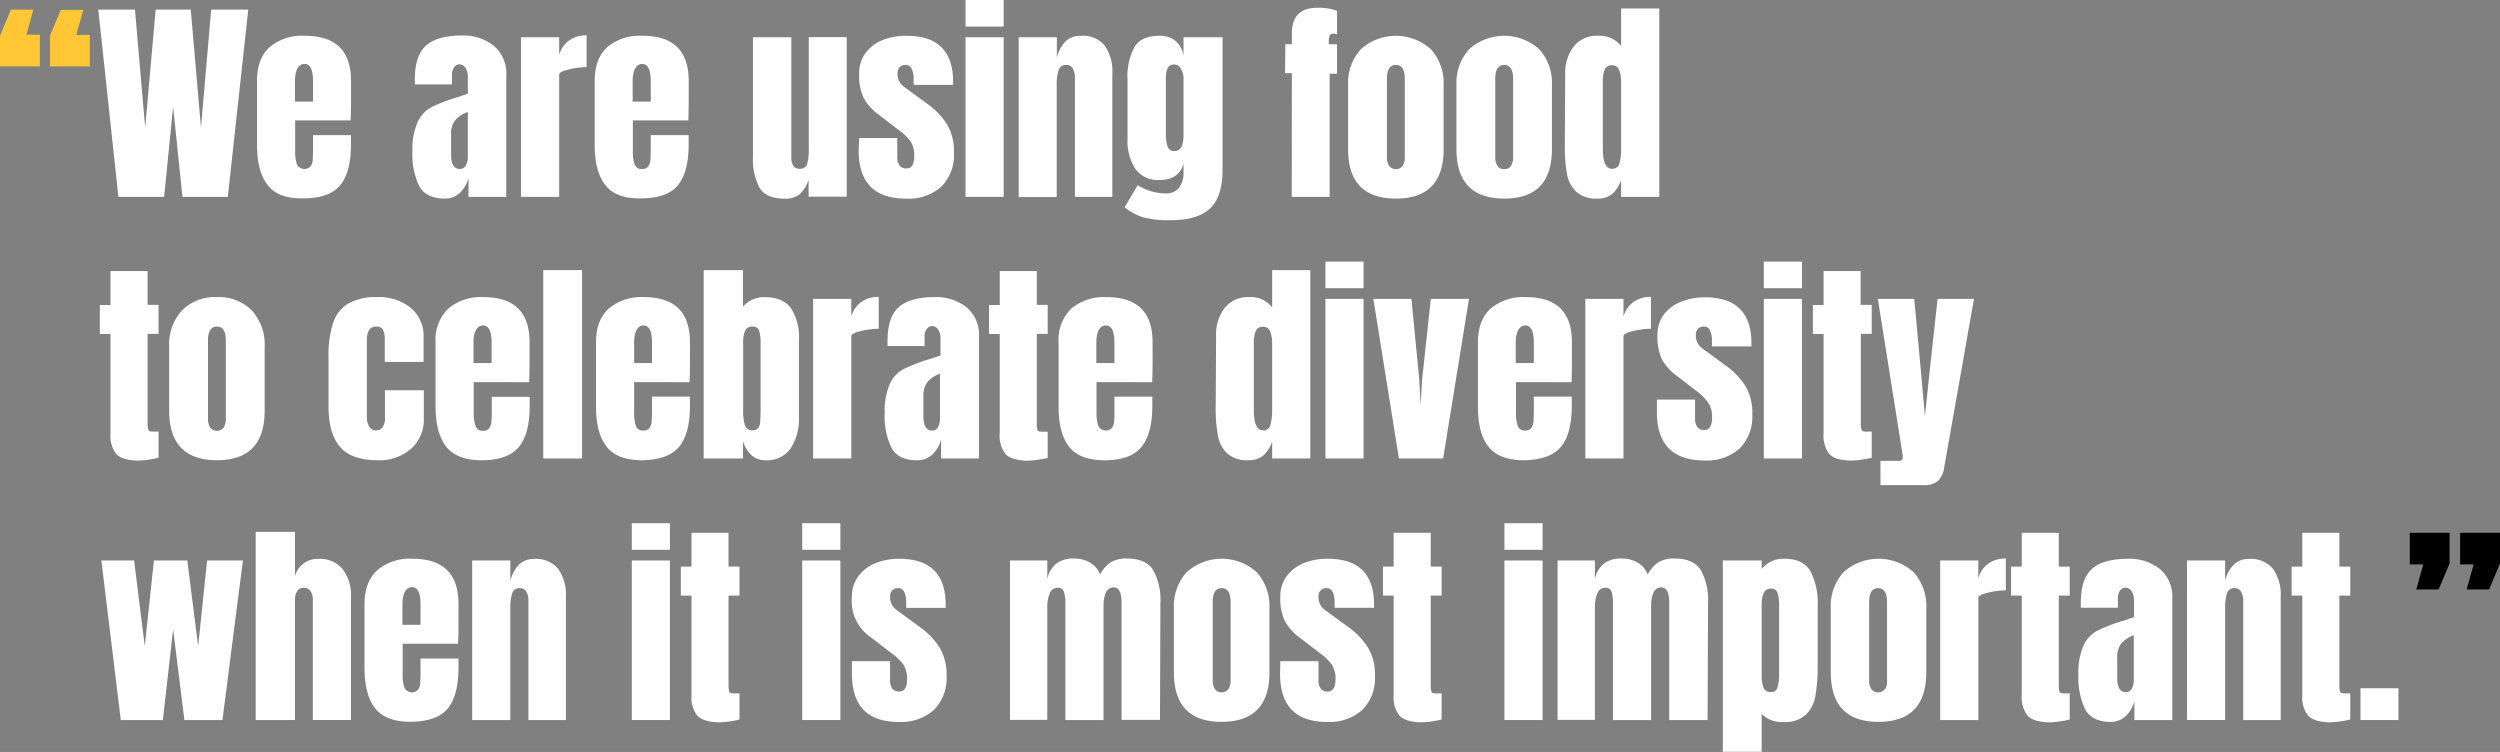
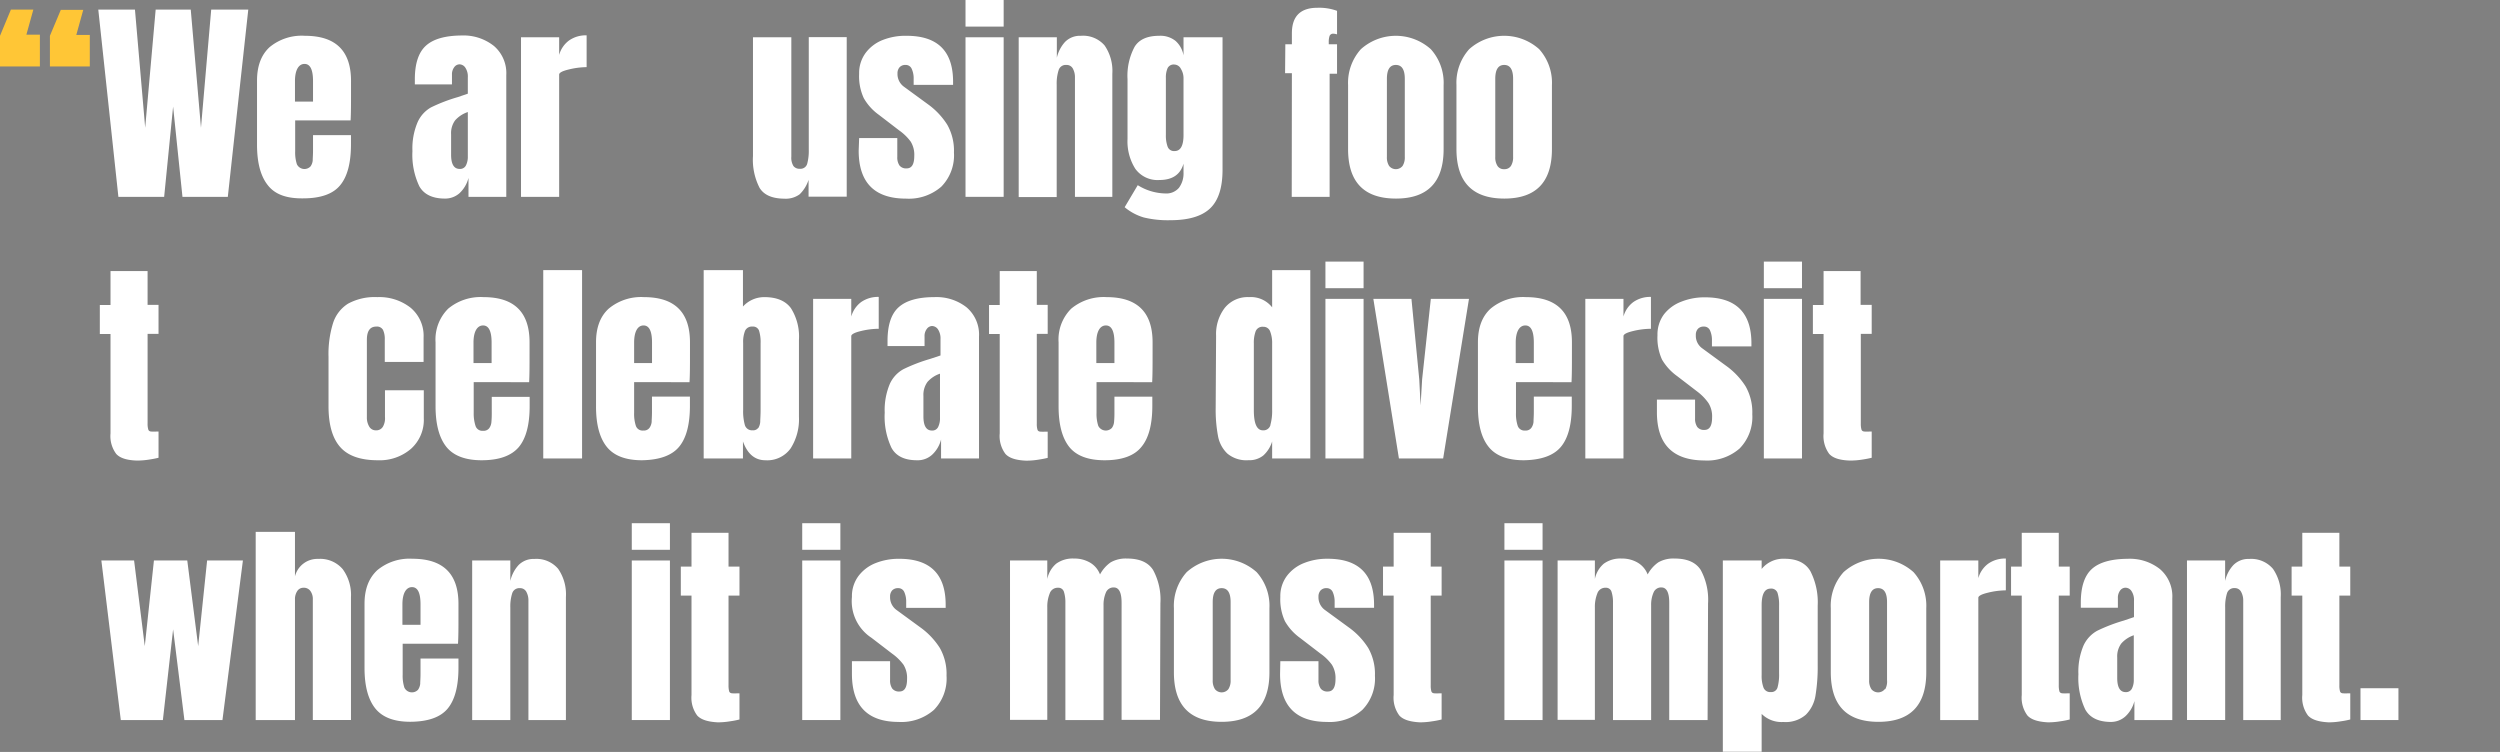
<svg xmlns="http://www.w3.org/2000/svg" viewBox="0 0 488.86 147.03">
  <rect x="0" y="0" width="488.86" height="147.03" fill="#808080" stroke="none" />
  <defs>
    <style>.cls-1{fill:#ffc636;}.cls-2{fill:#fff;}</style>
  </defs>
  <title>laatste_quote_voor_mobiel</title>
  <g id="Laag_2" data-name="Laag 2">
    <g id="Laag_1-2" data-name="Laag 1">
      <path class="cls-1" d="M0,13V7L2.13,1.88H6.52L5.16,6.78H7.8V13Zm9.76,0V7l2.13-5.07h4.39l-1.36,4.9h2.64V13Z" />
      <path class="cls-2" d="M23.15,38.49,19.22,1.88h7.17l2,23.1,2.05-23.1H37.3l2,23.1,2-23.1h7.25l-4,36.61H35.68L33.85,20.85,32.1,38.49Z" />
      <path class="cls-2" d="M52.35,36.19q-2.09-2.64-2.09-7.88V15.77q0-4.3,2.47-6.56A9.85,9.85,0,0,1,59.64,7q9,0,9,8.82V18c0,2.28,0,4.12-.08,5.54H57.72v6.06a7.41,7.41,0,0,0,.34,2.53,1.64,1.64,0,0,0,2.66.41,2.37,2.37,0,0,0,.43-1.17c0-.44.06-1.09.06-1.94v-3h7.42v1.79q0,5.46-2.11,8c-1.4,1.72-3.83,2.57-7.27,2.57C56,38.83,53.74,38,52.35,36.19Zm8.86-16.32v-4c0-2.25-.55-3.37-1.66-3.37s-1.87,1.12-1.87,3.37v4Z" />
      <path class="cls-2" d="M82,36.43a14.3,14.3,0,0,1-1.35-6.89,13.09,13.09,0,0,1,1-5.62A6.25,6.25,0,0,1,84.28,21a32.2,32.2,0,0,1,5.2-2l2-.68v-3.2A3.11,3.11,0,0,0,91,13.24a1.41,1.41,0,0,0-1.17-.66,1.3,1.3,0,0,0-1,.55,2.3,2.3,0,0,0-.45,1.49V16.5H81.12v-1q0-4.59,2.16-6.56t7-2A9.54,9.54,0,0,1,96.6,9,7,7,0,0,1,99,14.71V38.49H91.61v-3.7a6.13,6.13,0,0,1-1.77,3A4.22,4.22,0,0,1,87,38.83C84.55,38.83,82.89,38,82,36.43Zm9.12-4.1a3.71,3.71,0,0,0,.36-1.72v-8.7A5.76,5.76,0,0,0,89,23.53a4.23,4.23,0,0,0-.79,2.73v4c0,1.84.56,2.77,1.66,2.77A1.27,1.27,0,0,0,91.12,32.33Z" />
      <path class="cls-2" d="M101.88,7.29h7.46v3.45a5.27,5.27,0,0,1,1.94-2.83,5.7,5.7,0,0,1,3.43-1v6.22a15.1,15.1,0,0,0-3.47.45c-1.27.3-1.9.64-1.9,1V38.49h-7.46Z" />
-       <path class="cls-2" d="M118.38,36.19q-2.09-2.64-2.09-7.88V15.77q0-4.3,2.47-6.56A9.85,9.85,0,0,1,125.67,7q9,0,9,8.82V18c0,2.28,0,4.12-.08,5.54H123.75v6.06a7.41,7.41,0,0,0,.34,2.53,1.38,1.38,0,0,0,1.45.92,1.41,1.41,0,0,0,1.22-.51,2.36,2.36,0,0,0,.42-1.17c0-.44.07-1.09.07-1.94v-3h7.41v1.79q0,5.46-2.11,8c-1.4,1.72-3.83,2.57-7.26,2.57C122.07,38.83,119.77,38,118.38,36.19Zm8.87-16.32v-4c0-2.25-.56-3.37-1.67-3.37s-1.87,1.12-1.87,3.37v4Z" />
      <path class="cls-2" d="M148.54,36.75a12,12,0,0,1-1.3-6.23V7.29h7.5V30.63a3.08,3.08,0,0,0,.41,1.83,1.45,1.45,0,0,0,1.25.54,1.35,1.35,0,0,0,1.45-1,9.72,9.72,0,0,0,.3-2.75V29l0-21.74h7.42v31.2h-7.46V35.17A6.85,6.85,0,0,1,156.36,38a4.62,4.62,0,0,1-3,.85C151,38.83,149.41,38.14,148.54,36.75Z" />
      <path class="cls-2" d="M167.91,29.46,168,27h7.46l0,3.67a2.81,2.81,0,0,0,.42,1.68,1.64,1.64,0,0,0,1.41.58c1,0,1.49-.81,1.49-2.43a4.89,4.89,0,0,0-.7-2.81,9.72,9.72,0,0,0-2.24-2.18l-4-3.07a10.21,10.21,0,0,1-2.94-3.26,10.2,10.2,0,0,1-.9-4.75,6.6,6.6,0,0,1,1.26-4.07,7.65,7.65,0,0,1,3.35-2.54A12.13,12.13,0,0,1,177.29,7q9.09,0,9.08,9v.59h-7.71V15.39a4.41,4.41,0,0,0-.37-1.9,1.25,1.25,0,0,0-1.21-.79,1.49,1.49,0,0,0-1.17.45,1.75,1.75,0,0,0-.41,1.22A3.06,3.06,0,0,0,176.82,17l4.61,3.37a14.43,14.43,0,0,1,3.79,4,10.27,10.27,0,0,1,1.32,5.44,8.76,8.76,0,0,1-2.47,6.69,9.65,9.65,0,0,1-6.91,2.34Q167.92,38.83,167.91,29.46Z" />
      <path class="cls-2" d="M188.8,5.2V0h7.46V5.2Zm0,33.29V7.29h7.46v31.2Z" />
      <path class="cls-2" d="M199.2,7.29h7.46v4a6.85,6.85,0,0,1,1.62-3.11A4.09,4.09,0,0,1,211.35,7,5.56,5.56,0,0,1,216,8.89a8.78,8.78,0,0,1,1.51,5.52V38.49H210.2V15.18a3.51,3.51,0,0,0-.4-1.75,1.36,1.36,0,0,0-1.26-.73A1.45,1.45,0,0,0,207,13.75a8.47,8.47,0,0,0-.37,2.79v22H199.2Z" />
      <path class="cls-2" d="M223.65,42.52a10.39,10.39,0,0,1-3.73-2l2.56-4.31a10.53,10.53,0,0,0,5.41,1.62,3.21,3.21,0,0,0,2.65-1.11,4.7,4.7,0,0,0,.89-3V32c-.6,2.13-2.17,3.2-4.73,3.2A5.36,5.36,0,0,1,222,33a10,10,0,0,1-1.52-5.8V15.47a12,12,0,0,1,1.39-6.33C222.78,7.68,224.4,7,226.7,7a4.71,4.71,0,0,1,3.17,1,4.89,4.89,0,0,1,1.56,2.84V7.29h7.63V33.21c0,3.49-.81,6-2.43,7.54s-4.21,2.31-7.76,2.31A19.89,19.89,0,0,1,223.65,42.52Zm7.78-16.13V15.26a3.45,3.45,0,0,0-.51-1.79,1.48,1.48,0,0,0-1.28-.85,1.32,1.32,0,0,0-1.32.7,4.5,4.5,0,0,0-.34,1.94V26.39a6.3,6.3,0,0,0,.34,2.28,1.32,1.32,0,0,0,1.36.87C230.85,29.54,231.43,28.49,231.43,26.39Z" />
      <path class="cls-2" d="M252.62,14.32h-1.33l.05-5.67h1.28V6.52c0-3.35,1.67-5,5-5a10.14,10.14,0,0,1,3.83.6v4.6a2.72,2.72,0,0,0-.68-.13A.75.75,0,0,0,260,7a3.75,3.75,0,0,0-.17,1.28v.38h1.62v5.76H260V38.49h-7.41Z" />
      <path class="cls-2" d="M263.61,29.16V16.62a9.83,9.83,0,0,1,2.5-7,10.24,10.24,0,0,1,13.68,0,9.83,9.83,0,0,1,2.5,7.05V29.16q0,9.68-9.34,9.67T263.61,29.16Zm10.66,3.28a3.08,3.08,0,0,0,.43-1.75V15.43c0-1.82-.58-2.73-1.75-2.73s-1.75.91-1.75,2.73V30.69a3.08,3.08,0,0,0,.43,1.75,1.68,1.68,0,0,0,2.64,0Z" />
      <path class="cls-2" d="M284.8,29.16V16.62a9.82,9.82,0,0,1,2.49-7,10.25,10.25,0,0,1,13.69,0,9.82,9.82,0,0,1,2.49,7.05V29.16q0,9.68-9.33,9.67T284.8,29.16Zm10.66,3.28a3.17,3.17,0,0,0,.42-1.75V15.43q0-2.73-1.74-2.73c-1.17,0-1.75.91-1.75,2.73V30.69a3.08,3.08,0,0,0,.43,1.75,1.46,1.46,0,0,0,1.32.64A1.48,1.48,0,0,0,295.46,32.44Z" />
-       <path class="cls-2" d="M308.27,37.54a6.36,6.36,0,0,1-1.84-3.46,28.59,28.59,0,0,1-.44-5.52l.08-14.07a8.41,8.41,0,0,1,1.69-5.43A5.71,5.71,0,0,1,312.51,7,5.29,5.29,0,0,1,317,9V1.66h7.46V38.49H317V35.17a6.15,6.15,0,0,1-1.73,2.75,4.38,4.38,0,0,1-2.92.91A5.82,5.82,0,0,1,308.27,37.54Zm8.42-5.63A10.38,10.38,0,0,0,317,29v-13a6,6,0,0,0-.39-2.3,1.37,1.37,0,0,0-1.36-.94,1.43,1.43,0,0,0-1.47.88,6.32,6.32,0,0,0-.36,2.36V29.07c0,2.62.59,3.93,1.79,3.93A1.41,1.41,0,0,0,316.69,31.91Z" />
      <path class="cls-2" d="M22.72,88.75a5.82,5.82,0,0,1-1.11-4V65.31H19.52V59.64h2.09V53h7.25v6.61H31v5.67H28.86V82.83A3.85,3.85,0,0,0,29,84c.08.26.31.39.68.39a7,7,0,0,0,.81,0l.51,0v5.12c-.43.11-1,.23-1.85.36a14.93,14.93,0,0,1-2.37.19C24.81,90,23.46,89.58,22.72,88.75Z" />
-       <path class="cls-2" d="M33.08,80.31V67.78a9.81,9.81,0,0,1,2.49-7.05,9,9,0,0,1,6.85-2.63,9,9,0,0,1,6.84,2.63,9.81,9.81,0,0,1,2.49,7.05V80.31q0,9.69-9.33,9.68T33.08,80.31ZM43.74,83.6a3.17,3.17,0,0,0,.42-1.75V66.59q0-2.73-1.74-2.73c-1.17,0-1.75.91-1.75,2.73V81.85a3.17,3.17,0,0,0,.42,1.75,1.69,1.69,0,0,0,2.65,0Z" />
      <path class="cls-2" d="M66.5,87.39q-2.27-2.6-2.26-8V69.78a20.36,20.36,0,0,1,.88-6.58,7,7,0,0,1,2.94-3.82,10.89,10.89,0,0,1,5.73-1.28,9.89,9.89,0,0,1,6.52,2.09A7.16,7.16,0,0,1,82.83,66v4.78H75.24V66.42a4.19,4.19,0,0,0-.34-1.9,1.35,1.35,0,0,0-1.32-.66c-1.23,0-1.84.87-1.84,2.6V81.59a3.42,3.42,0,0,0,.45,1.81,1.47,1.47,0,0,0,1.34.75,1.49,1.49,0,0,0,1.35-.72,3.28,3.28,0,0,0,.4-1.88l0-5.24h7.59v5.45a7.59,7.59,0,0,1-2.5,6A9.36,9.36,0,0,1,73.88,90C70.46,90,68,89.12,66.5,87.39Z" />
      <path class="cls-2" d="M87.26,87.35q-2.08-2.64-2.09-7.89V66.93a8.49,8.49,0,0,1,2.47-6.57,9.9,9.9,0,0,1,6.91-2.26q9,0,9,8.83v2.26c0,2.27,0,4.12-.08,5.54H92.63v6A7.73,7.73,0,0,0,93,83.32a1.39,1.39,0,0,0,1.45.92,1.37,1.37,0,0,0,1.22-.52,2.36,2.36,0,0,0,.42-1.17,18.93,18.93,0,0,0,.07-1.94v-3h7.41v1.8q0,5.45-2.11,8C100,89.13,97.6,90,94.17,90,91,90,88.65,89.11,87.26,87.35ZM96.13,71V67c0-2.24-.56-3.36-1.67-3.36S92.59,64.77,92.59,67v4Z" />
      <path class="cls-2" d="M106.23,89.65V52.82h7.59V89.65Z" />
      <path class="cls-2" d="M118.63,87.35q-2.09-2.64-2.08-7.89V66.93q0-4.31,2.47-6.57a9.89,9.89,0,0,1,6.9-2.26q9,0,9,8.83v2.26c0,2.27,0,4.12-.09,5.54H124v6a7.47,7.47,0,0,0,.34,2.54,1.38,1.38,0,0,0,1.45.92,1.37,1.37,0,0,0,1.21-.52,2.47,2.47,0,0,0,.43-1.17c0-.44.06-1.09.06-1.94v-3h7.42v1.8q0,5.45-2.11,8T125.54,90Q120.73,90,118.63,87.35ZM127.5,71V67c0-2.24-.55-3.36-1.66-3.36S124,64.77,124,67v4Z" />
      <path class="cls-2" d="M145.28,86.32v3.33H137.6V52.82h7.68v7.12a5.63,5.63,0,0,1,4.18-1.84q3.61,0,5.2,2.16a10.38,10.38,0,0,1,1.57,6.2V81.51a10.57,10.57,0,0,1-1.62,6.16A5.61,5.61,0,0,1,149.67,90Q146.6,90,145.28,86.32Zm3-2.62a2.63,2.63,0,0,0,.38-1.23c0-.5.07-1.27.07-2.33v-13a7.57,7.57,0,0,0-.3-2.47,1.23,1.23,0,0,0-1.28-.81,1.46,1.46,0,0,0-1.45.81,5.88,5.88,0,0,0-.38,2.39V80.14a10,10,0,0,0,.34,3,1.45,1.45,0,0,0,1.53,1A1.18,1.18,0,0,0,148.24,83.7Z" />
      <path class="cls-2" d="M159,58.44h7.46V61.9a5.3,5.3,0,0,1,1.94-2.84,5.75,5.75,0,0,1,3.43-1v6.23a15,15,0,0,0-3.47.44c-1.27.3-1.9.65-1.9,1V89.65H159Z" />
      <path class="cls-2" d="M174.33,87.58A14.27,14.27,0,0,1,173,80.7a13.14,13.14,0,0,1,1-5.63,6.18,6.18,0,0,1,2.66-2.88,32.74,32.74,0,0,1,5.2-2l2.05-.68v-3.2a3.19,3.19,0,0,0-.49-1.9,1.44,1.44,0,0,0-1.18-.66,1.33,1.33,0,0,0-1,.56,2.27,2.27,0,0,0-.45,1.49v1.87h-7.24v-1c0-3.07.71-5.26,2.15-6.57s3.77-2,7-2a9.52,9.52,0,0,1,6.31,2,7,7,0,0,1,2.43,5.73V89.65h-7.42V85.94a6.09,6.09,0,0,1-1.77,3A4.18,4.18,0,0,1,179.3,90Q175.67,90,174.33,87.58Zm9.12-4.09a3.75,3.75,0,0,0,.36-1.73V73.07a5.64,5.64,0,0,0-2.45,1.62,4.27,4.27,0,0,0-.79,2.73v4c0,1.85.56,2.77,1.67,2.77A1.25,1.25,0,0,0,183.45,83.49Z" />
      <path class="cls-2" d="M196.6,88.75a5.82,5.82,0,0,1-1.11-4V65.31H193.4V59.64h2.09V53h7.25v6.61h2.13v5.67h-2.13V82.83a3.85,3.85,0,0,0,.13,1.19c.08.26.31.39.68.39a7,7,0,0,0,.81,0l.51,0v5.12c-.42.11-1,.23-1.85.36a14.93,14.93,0,0,1-2.37.19C198.69,90,197.34,89.58,196.6,88.75Z" />
      <path class="cls-2" d="M209.05,87.35Q207,84.71,207,79.46V66.93a8.49,8.49,0,0,1,2.47-6.57,9.9,9.9,0,0,1,6.91-2.26q9,0,9,8.83v2.26c0,2.27,0,4.12-.08,5.54H214.42v6a7.47,7.47,0,0,0,.34,2.54,1.64,1.64,0,0,0,2.67.4,2.36,2.36,0,0,0,.42-1.17,18.93,18.93,0,0,0,.07-1.94v-3h7.41v1.8q0,5.45-2.11,8C221.82,89.13,219.39,90,216,90Q211.13,90,209.05,87.35ZM217.92,71V67c0-2.24-.56-3.36-1.67-3.36s-1.87,1.12-1.87,3.36v4Z" />
      <path class="cls-2" d="M240,88.69a6.29,6.29,0,0,1-1.83-3.45,27.85,27.85,0,0,1-.45-5.52l.08-14.07a8.42,8.42,0,0,1,1.69-5.44,5.74,5.74,0,0,1,4.75-2.11,5.27,5.27,0,0,1,4.52,2V52.82h7.46V89.65h-7.46V86.32a6.09,6.09,0,0,1-1.73,2.75,4.38,4.38,0,0,1-2.92.92A5.78,5.78,0,0,1,240,88.69Zm8.42-5.63a9.93,9.93,0,0,0,.34-2.92v-13a6.18,6.18,0,0,0-.38-2.3,1.38,1.38,0,0,0-1.37-.94,1.43,1.43,0,0,0-1.47.87,6.38,6.38,0,0,0-.36,2.37V80.23c0,2.61.59,3.92,1.79,3.92A1.4,1.4,0,0,0,248.44,83.06Z" />
      <path class="cls-2" d="M259.18,56.36v-5.2h7.46v5.2Zm0,33.29V58.44h7.46V89.65Z" />
      <path class="cls-2" d="M273.55,89.65l-5-31.21H276l1.53,15.78.26,5.07.3-5.12,1.7-15.73h7.46L282.2,89.65Z" />
      <path class="cls-2" d="M291.07,87.35C289.67,85.59,289,83,289,79.46V66.93q0-4.31,2.47-6.57a9.9,9.9,0,0,1,6.91-2.26q9,0,9,8.83v2.26c0,2.27,0,4.12-.08,5.54H296.44v6a7.47,7.47,0,0,0,.34,2.54,1.39,1.39,0,0,0,1.45.92,1.35,1.35,0,0,0,1.21-.52,2.37,2.37,0,0,0,.43-1.17c0-.44.06-1.09.06-1.94v-3h7.42v1.8q0,5.45-2.11,8T298,90Q293.15,90,291.07,87.35ZM299.93,71V67c0-2.24-.55-3.36-1.66-3.36s-1.88,1.12-1.88,3.36v4Z" />
      <path class="cls-2" d="M310,58.44h7.46V61.9a5.24,5.24,0,0,1,1.94-2.84,5.73,5.73,0,0,1,3.43-1v6.23a15.19,15.19,0,0,0-3.48.44q-1.89.45-1.89,1V89.65H310Z" />
      <path class="cls-2" d="M324,80.61l0-2.47h7.46l0,3.67a2.83,2.83,0,0,0,.43,1.68,1.64,1.64,0,0,0,1.41.58c1,0,1.49-.82,1.49-2.44a4.89,4.89,0,0,0-.71-2.81A9.84,9.84,0,0,0,332,76.65l-4-3.07A10.56,10.56,0,0,1,325,70.32a10.29,10.29,0,0,1-.89-4.76,6.61,6.61,0,0,1,1.25-4.07A7.77,7.77,0,0,1,328.75,59a12.15,12.15,0,0,1,4.65-.86q9.08,0,9.08,9v.6h-7.72v-1.2a4.52,4.52,0,0,0-.36-1.89,1.25,1.25,0,0,0-1.22-.79,1.49,1.49,0,0,0-1.17.45,1.72,1.72,0,0,0-.4,1.21,3,3,0,0,0,1.32,2.64l4.6,3.37a14.51,14.51,0,0,1,3.8,4A10.21,10.21,0,0,1,342.65,81a8.81,8.81,0,0,1-2.48,6.7,9.63,9.63,0,0,1-6.9,2.34Q324,90,324,80.61Z" />
      <path class="cls-2" d="M344.91,56.36v-5.2h7.46v5.2Zm0,33.29V58.44h7.46V89.65Z" />
      <path class="cls-2" d="M357.69,88.75a5.87,5.87,0,0,1-1.1-4V65.31H354.5V59.64h2.09V53h7.24v6.61H366v5.67h-2.13V82.83A4.19,4.19,0,0,0,364,84c.09.26.31.39.68.39a6.77,6.77,0,0,0,.81,0l.51,0v5.12c-.42.11-1,.23-1.85.36a14.93,14.93,0,0,1-2.37.19C359.78,90,358.43,89.58,357.69,88.75Z" />
-       <path class="cls-2" d="M367.71,90.12h3.58c.51,0,.77-.21.77-.64a2,2,0,0,0,0-.47l-4.86-30.57h7.12l1.4,15.22.69,7.76.81-7.76,1.66-15.22H386l-5.8,32.83A4.72,4.72,0,0,1,379,94a4.07,4.07,0,0,1-2.88.87h-8.4Z" />
      <path class="cls-2" d="M23.62,140.8l-3.8-31.2h6.4l2.09,16.75L30.1,109.6h6.52l2.13,16.75L40.5,109.6h7l-4,31.2H36.06l-2.21-17.73-2,17.73Z" />
      <path class="cls-2" d="M50,104h7.68v8.7a4.52,4.52,0,0,1,4.56-3.41,5.79,5.79,0,0,1,4.77,2,8.52,8.52,0,0,1,1.62,5.5v24H61.17V117.23a2.68,2.68,0,0,0-.47-1.66,1.56,1.56,0,0,0-1.36-.64,1.41,1.41,0,0,0-1.22.66,2.84,2.84,0,0,0-.44,1.6V140.8H50Z" />
      <path class="cls-2" d="M73.36,138.5q-2.08-2.64-2.08-7.88V118.08c0-2.87.82-5,2.47-6.56a9.84,9.84,0,0,1,6.9-2.26q9,0,9,8.82v2.26c0,2.28,0,4.12-.09,5.54H78.74v6.06a7.41,7.41,0,0,0,.34,2.53,1.64,1.64,0,0,0,2.66.41,2.47,2.47,0,0,0,.43-1.17c0-.44.06-1.09.06-1.94v-3h7.42v1.79q0,5.46-2.11,8t-7.27,2.58Q75.46,141.15,73.36,138.5Zm8.87-16.32v-4c0-2.25-.55-3.37-1.66-3.37s-1.88,1.12-1.88,3.37v4Z" />
      <path class="cls-2" d="M92.33,109.6h7.46v4a6.85,6.85,0,0,1,1.62-3.11,4.09,4.09,0,0,1,3.07-1.19,5.56,5.56,0,0,1,4.67,1.94,8.78,8.78,0,0,1,1.51,5.52V140.8h-7.33V117.49a3.51,3.51,0,0,0-.4-1.75,1.36,1.36,0,0,0-1.26-.73,1.45,1.45,0,0,0-1.51,1,8.47,8.47,0,0,0-.37,2.79v22H92.33Z" />
      <path class="cls-2" d="M123.54,107.51v-5.2H131v5.2Zm0,33.29V109.6H131v31.2Z" />
      <path class="cls-2" d="M136.33,139.91a5.84,5.84,0,0,1-1.11-4V116.46h-2.09v-5.67h2.09v-6.6h7.24v6.6h2.14v5.67h-2.14V134a4.32,4.32,0,0,0,.13,1.2c.09.25.32.38.69.38a6.8,6.8,0,0,0,.8,0l.52,0v5.11a16.22,16.22,0,0,1-1.86.36,14.94,14.94,0,0,1-2.36.2C138.42,141.15,137.07,140.73,136.33,139.91Z" />
      <path class="cls-2" d="M156.87,107.51v-5.2h7.46v5.2Zm0,33.29V109.6h7.46v31.2Z" />
      <path class="cls-2" d="M166.59,131.77l0-2.48h7.46l0,3.67a2.81,2.81,0,0,0,.42,1.68,1.64,1.64,0,0,0,1.41.58c1,0,1.49-.81,1.49-2.43a4.89,4.89,0,0,0-.7-2.81,9.93,9.93,0,0,0-2.24-2.18l-4-3.07a8.55,8.55,0,0,1-3.84-8,6.6,6.6,0,0,1,1.26-4.07,7.76,7.76,0,0,1,3.34-2.54,12.22,12.22,0,0,1,4.65-.85q9.08,0,9.08,9v.59h-7.72V117.7a4.57,4.57,0,0,0-.36-1.9,1.25,1.25,0,0,0-1.21-.79,1.52,1.52,0,0,0-1.18.45,1.76,1.76,0,0,0-.4,1.22,3.06,3.06,0,0,0,1.32,2.64l4.61,3.37a14.58,14.58,0,0,1,3.79,4,10.27,10.27,0,0,1,1.32,5.44,8.76,8.76,0,0,1-2.47,6.69,9.66,9.66,0,0,1-6.91,2.35Q166.6,141.15,166.59,131.77Z" />
      <path class="cls-2" d="M197.5,109.6h7.29v3.62a5.31,5.31,0,0,1,1.75-3,5.49,5.49,0,0,1,3.49-1,6,6,0,0,1,3.18.83,4.54,4.54,0,0,1,1.89,2.28,6.86,6.86,0,0,1,2.09-2.37,5.94,5.94,0,0,1,3.2-.74c2.44,0,4.14.74,5.09,2.24a12.08,12.08,0,0,1,1.43,6.5l-.08,22.8h-7.51V117.87q0-3-1.53-3a1.6,1.6,0,0,0-1.54,1,6.08,6.08,0,0,0-.46,2.49V140.8h-7.46V117.87a6.87,6.87,0,0,0-.28-2.13,1.13,1.13,0,0,0-1.17-.81,1.64,1.64,0,0,0-1.62,1.13,6.89,6.89,0,0,0-.47,2.71v22H197.5Z" />
      <path class="cls-2" d="M229.55,131.47V118.94a9.84,9.84,0,0,1,2.5-7.06,10.24,10.24,0,0,1,13.68,0,9.84,9.84,0,0,1,2.5,7.06v12.53q0,9.67-9.34,9.68T229.55,131.47Zm10.66,3.28a3.06,3.06,0,0,0,.43-1.75V117.74c0-1.82-.58-2.73-1.75-2.73s-1.75.91-1.75,2.73V133a3.06,3.06,0,0,0,.43,1.75,1.68,1.68,0,0,0,2.64,0Z" />
      <path class="cls-2" d="M250.31,131.77l.05-2.48h7.46l0,3.67a2.74,2.74,0,0,0,.43,1.68,1.61,1.61,0,0,0,1.4.58q1.5,0,1.5-2.43a4.89,4.89,0,0,0-.71-2.81,9.72,9.72,0,0,0-2.24-2.18l-4-3.07a10.33,10.33,0,0,1-2.94-3.26,10.2,10.2,0,0,1-.9-4.75,6.6,6.6,0,0,1,1.26-4.07,7.73,7.73,0,0,1,3.35-2.54,12.13,12.13,0,0,1,4.64-.85q9.09,0,9.08,9v.59h-7.71V117.7a4.57,4.57,0,0,0-.36-1.9,1.27,1.27,0,0,0-1.22-.79,1.49,1.49,0,0,0-1.17.45,1.76,1.76,0,0,0-.41,1.22,3.06,3.06,0,0,0,1.32,2.64l4.61,3.37a14.43,14.43,0,0,1,3.79,4,10.27,10.27,0,0,1,1.32,5.44,8.76,8.76,0,0,1-2.47,6.69,9.65,9.65,0,0,1-6.9,2.35Q250.32,141.15,250.31,131.77Z" />
      <path class="cls-2" d="M273.63,139.91a5.84,5.84,0,0,1-1.11-4V116.46h-2.08v-5.67h2.08v-6.6h7.25v6.6h2.13v5.67h-2.13V134a4,4,0,0,0,.13,1.2c.09.25.31.38.68.38a6.86,6.86,0,0,0,.81,0l.51,0v5.11a15.54,15.54,0,0,1-1.85.36,15,15,0,0,1-2.37.2C275.72,141.15,274.37,140.73,273.63,139.91Z" />
      <path class="cls-2" d="M294.18,107.51v-5.2h7.46v5.2Zm0,33.29V109.6h7.46v31.2Z" />
      <path class="cls-2" d="M304.58,109.6h7.29v3.62a5.31,5.31,0,0,1,1.75-3,5.51,5.51,0,0,1,3.49-1,6,6,0,0,1,3.18.83,4.56,4.56,0,0,1,1.9,2.28,6.76,6.76,0,0,1,2.09-2.37,5.88,5.88,0,0,1,3.19-.74c2.45,0,4.14.74,5.1,2.24A12.17,12.17,0,0,1,334,118l-.09,22.8h-7.5V117.87c0-2-.51-3-1.54-3a1.58,1.58,0,0,0-1.53,1,5.92,5.92,0,0,0-.47,2.49V140.8h-7.46V117.87a6.58,6.58,0,0,0-.28-2.13,1.12,1.12,0,0,0-1.17-.81,1.64,1.64,0,0,0-1.62,1.13,7.07,7.07,0,0,0-.47,2.71v22h-7.29Z" />
      <path class="cls-2" d="M336.89,109.6h7.59v1.66a5.45,5.45,0,0,1,4.48-2c2.41,0,4.1.81,5.05,2.43a13.33,13.33,0,0,1,1.43,6.73V130a34.7,34.7,0,0,1-.43,6,6.78,6.78,0,0,1-1.88,3.75,6,6,0,0,1-4.39,1.43,5.52,5.52,0,0,1-4.26-1.58V147h-7.59Zm10.7,24.81a9.42,9.42,0,0,0,.3-2.73V118.42a7.82,7.82,0,0,0-.3-2.47,1.28,1.28,0,0,0-1.36-.85c-1.17,0-1.75,1.08-1.75,3.24V132a6.59,6.59,0,0,0,.36,2.45,1.39,1.39,0,0,0,1.43.88A1.25,1.25,0,0,0,347.59,134.41Z" />
      <path class="cls-2" d="M358,131.47V118.94a9.79,9.79,0,0,1,2.5-7.06,10.24,10.24,0,0,1,13.68,0,9.83,9.83,0,0,1,2.49,7.06v12.53q0,9.67-9.33,9.68T358,131.47Zm10.66,3.28A3.14,3.14,0,0,0,369,133V117.74c0-1.82-.59-2.73-1.75-2.73s-1.75.91-1.75,2.73V133a3.06,3.06,0,0,0,.43,1.75,1.68,1.68,0,0,0,2.64,0Z" />
      <path class="cls-2" d="M379.39,109.6h7.46v3.45a5.27,5.27,0,0,1,1.94-2.83,5.71,5.71,0,0,1,3.44-1v6.22a15.18,15.18,0,0,0-3.48.45c-1.26.3-1.9.64-1.9,1V140.8h-7.46Z" />
      <path class="cls-2" d="M396.45,139.91a5.84,5.84,0,0,1-1.11-4V116.46h-2.09v-5.67h2.09v-6.6h7.24v6.6h2.14v5.67h-2.14V134a4.32,4.32,0,0,0,.13,1.2c.09.25.32.38.69.38a7.09,7.09,0,0,0,.81,0,4.74,4.74,0,0,1,.51,0v5.11a16.22,16.22,0,0,1-1.86.36,14.94,14.94,0,0,1-2.36.2C398.54,141.15,397.19,140.73,396.45,139.91Z" />
      <path class="cls-2" d="M407.76,138.74a14.43,14.43,0,0,1-1.34-6.89,13.09,13.09,0,0,1,1-5.62,6.29,6.29,0,0,1,2.66-2.88,32.78,32.78,0,0,1,5.21-2l2-.68v-3.2a3.11,3.11,0,0,0-.49-1.89,1.44,1.44,0,0,0-1.17-.66,1.32,1.32,0,0,0-1.05.55,2.36,2.36,0,0,0-.44,1.49v1.88h-7.25v-1q0-4.61,2.15-6.57t7-2a9.52,9.52,0,0,1,6.31,2,7,7,0,0,1,2.43,5.74V140.8h-7.41v-3.7a6.09,6.09,0,0,1-1.77,3,4.23,4.23,0,0,1-2.88,1.07C410.31,141.15,408.66,140.34,407.76,138.74Zm9.13-4.1a3.71,3.71,0,0,0,.36-1.72v-8.7a5.7,5.7,0,0,0-2.45,1.62,4.25,4.25,0,0,0-.79,2.73v4c0,1.84.55,2.77,1.66,2.77A1.28,1.28,0,0,0,416.89,134.64Z" />
      <path class="cls-2" d="M427.65,109.6h7.46v4a6.66,6.66,0,0,1,1.62-3.11,4.09,4.09,0,0,1,3.07-1.19,5.57,5.57,0,0,1,4.67,1.94,8.78,8.78,0,0,1,1.51,5.52V140.8h-7.33V117.49a3.51,3.51,0,0,0-.41-1.75A1.35,1.35,0,0,0,437,115a1.46,1.46,0,0,0-1.52,1,8.79,8.79,0,0,0-.36,2.79v22h-7.46Z" />
      <path class="cls-2" d="M451.31,139.91a5.84,5.84,0,0,1-1.11-4V116.46h-2.09v-5.67h2.09v-6.6h7.25v6.6h2.13v5.67h-2.13V134a4,4,0,0,0,.13,1.2c.08.25.31.38.68.38a7.09,7.09,0,0,0,.81,0,4.74,4.74,0,0,1,.51,0v5.11a16.22,16.22,0,0,1-1.86.36,14.74,14.74,0,0,1-2.36.2C453.4,141.15,452.05,140.73,451.31,139.91Z" />
      <path class="cls-2" d="M461.58,140.8v-6.22H469v6.22Z" />
-       <path d="M472.49,115.27l1.37-4.9h-2.64v-6.18H479v6l-2.14,5.07Zm9.85,0,1.37-4.9h-2.65v-6.18h7.8v6l-2.13,5.07Z" />
    </g>
  </g>
</svg>